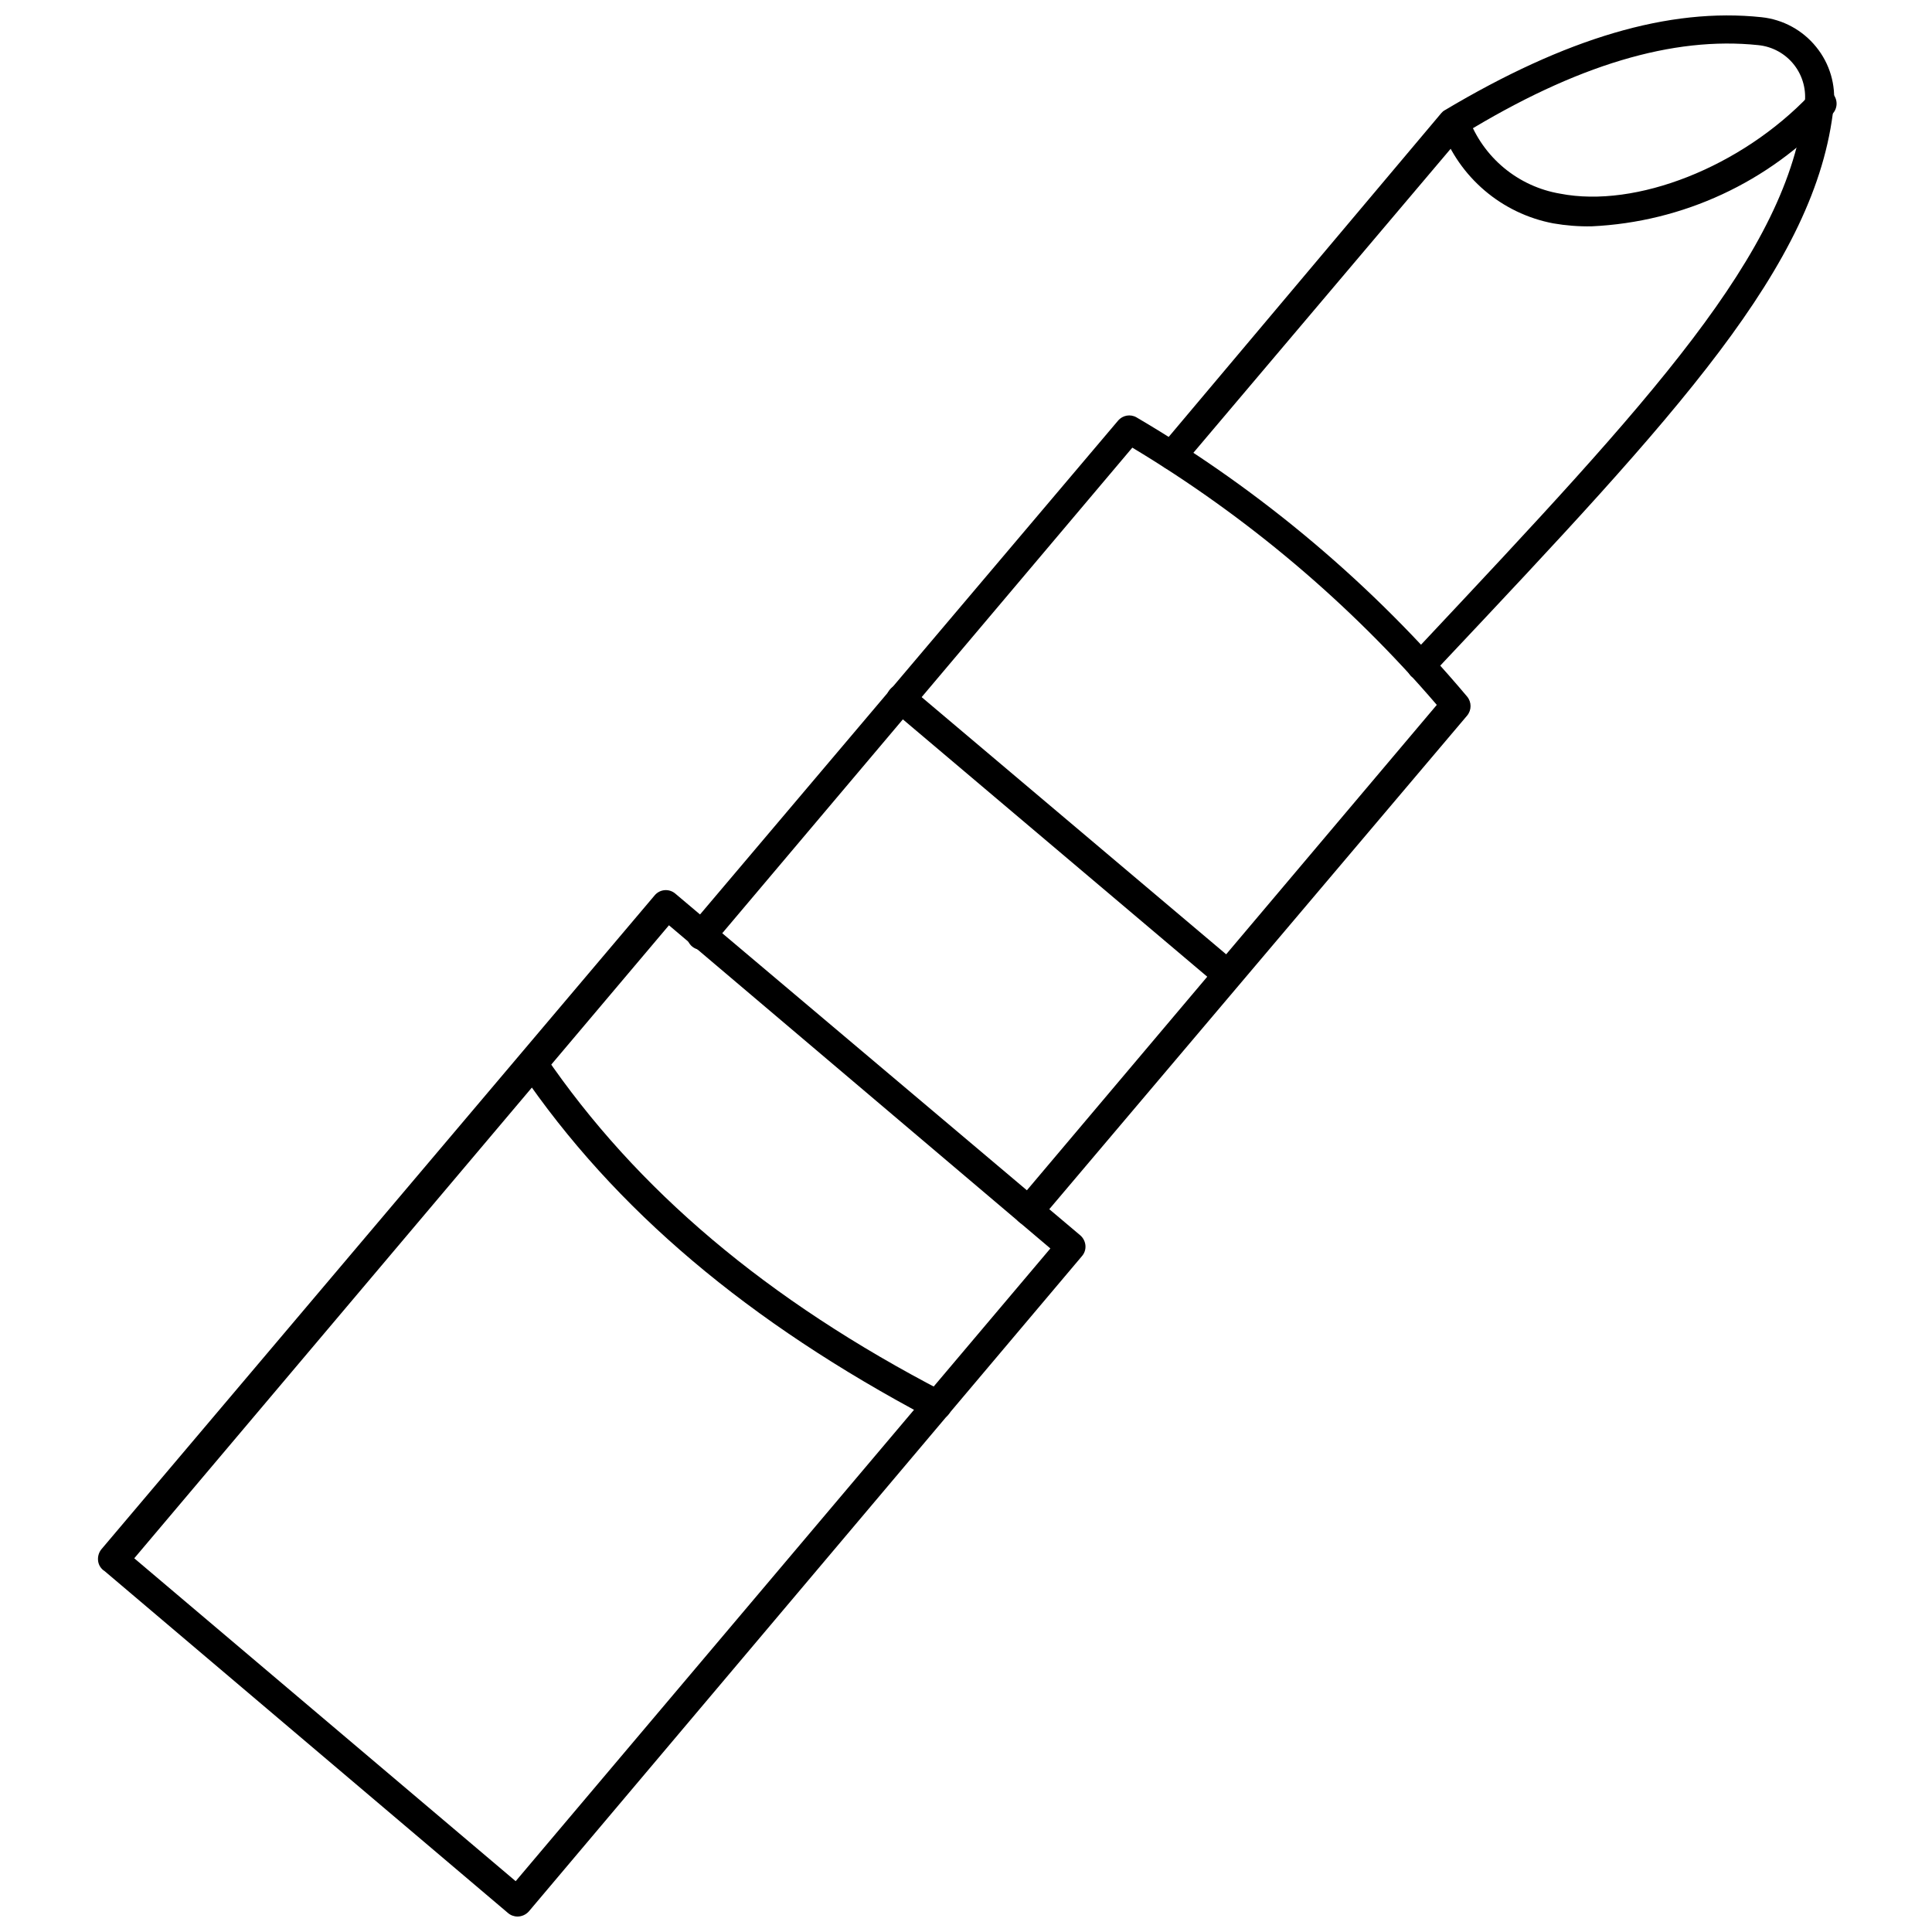
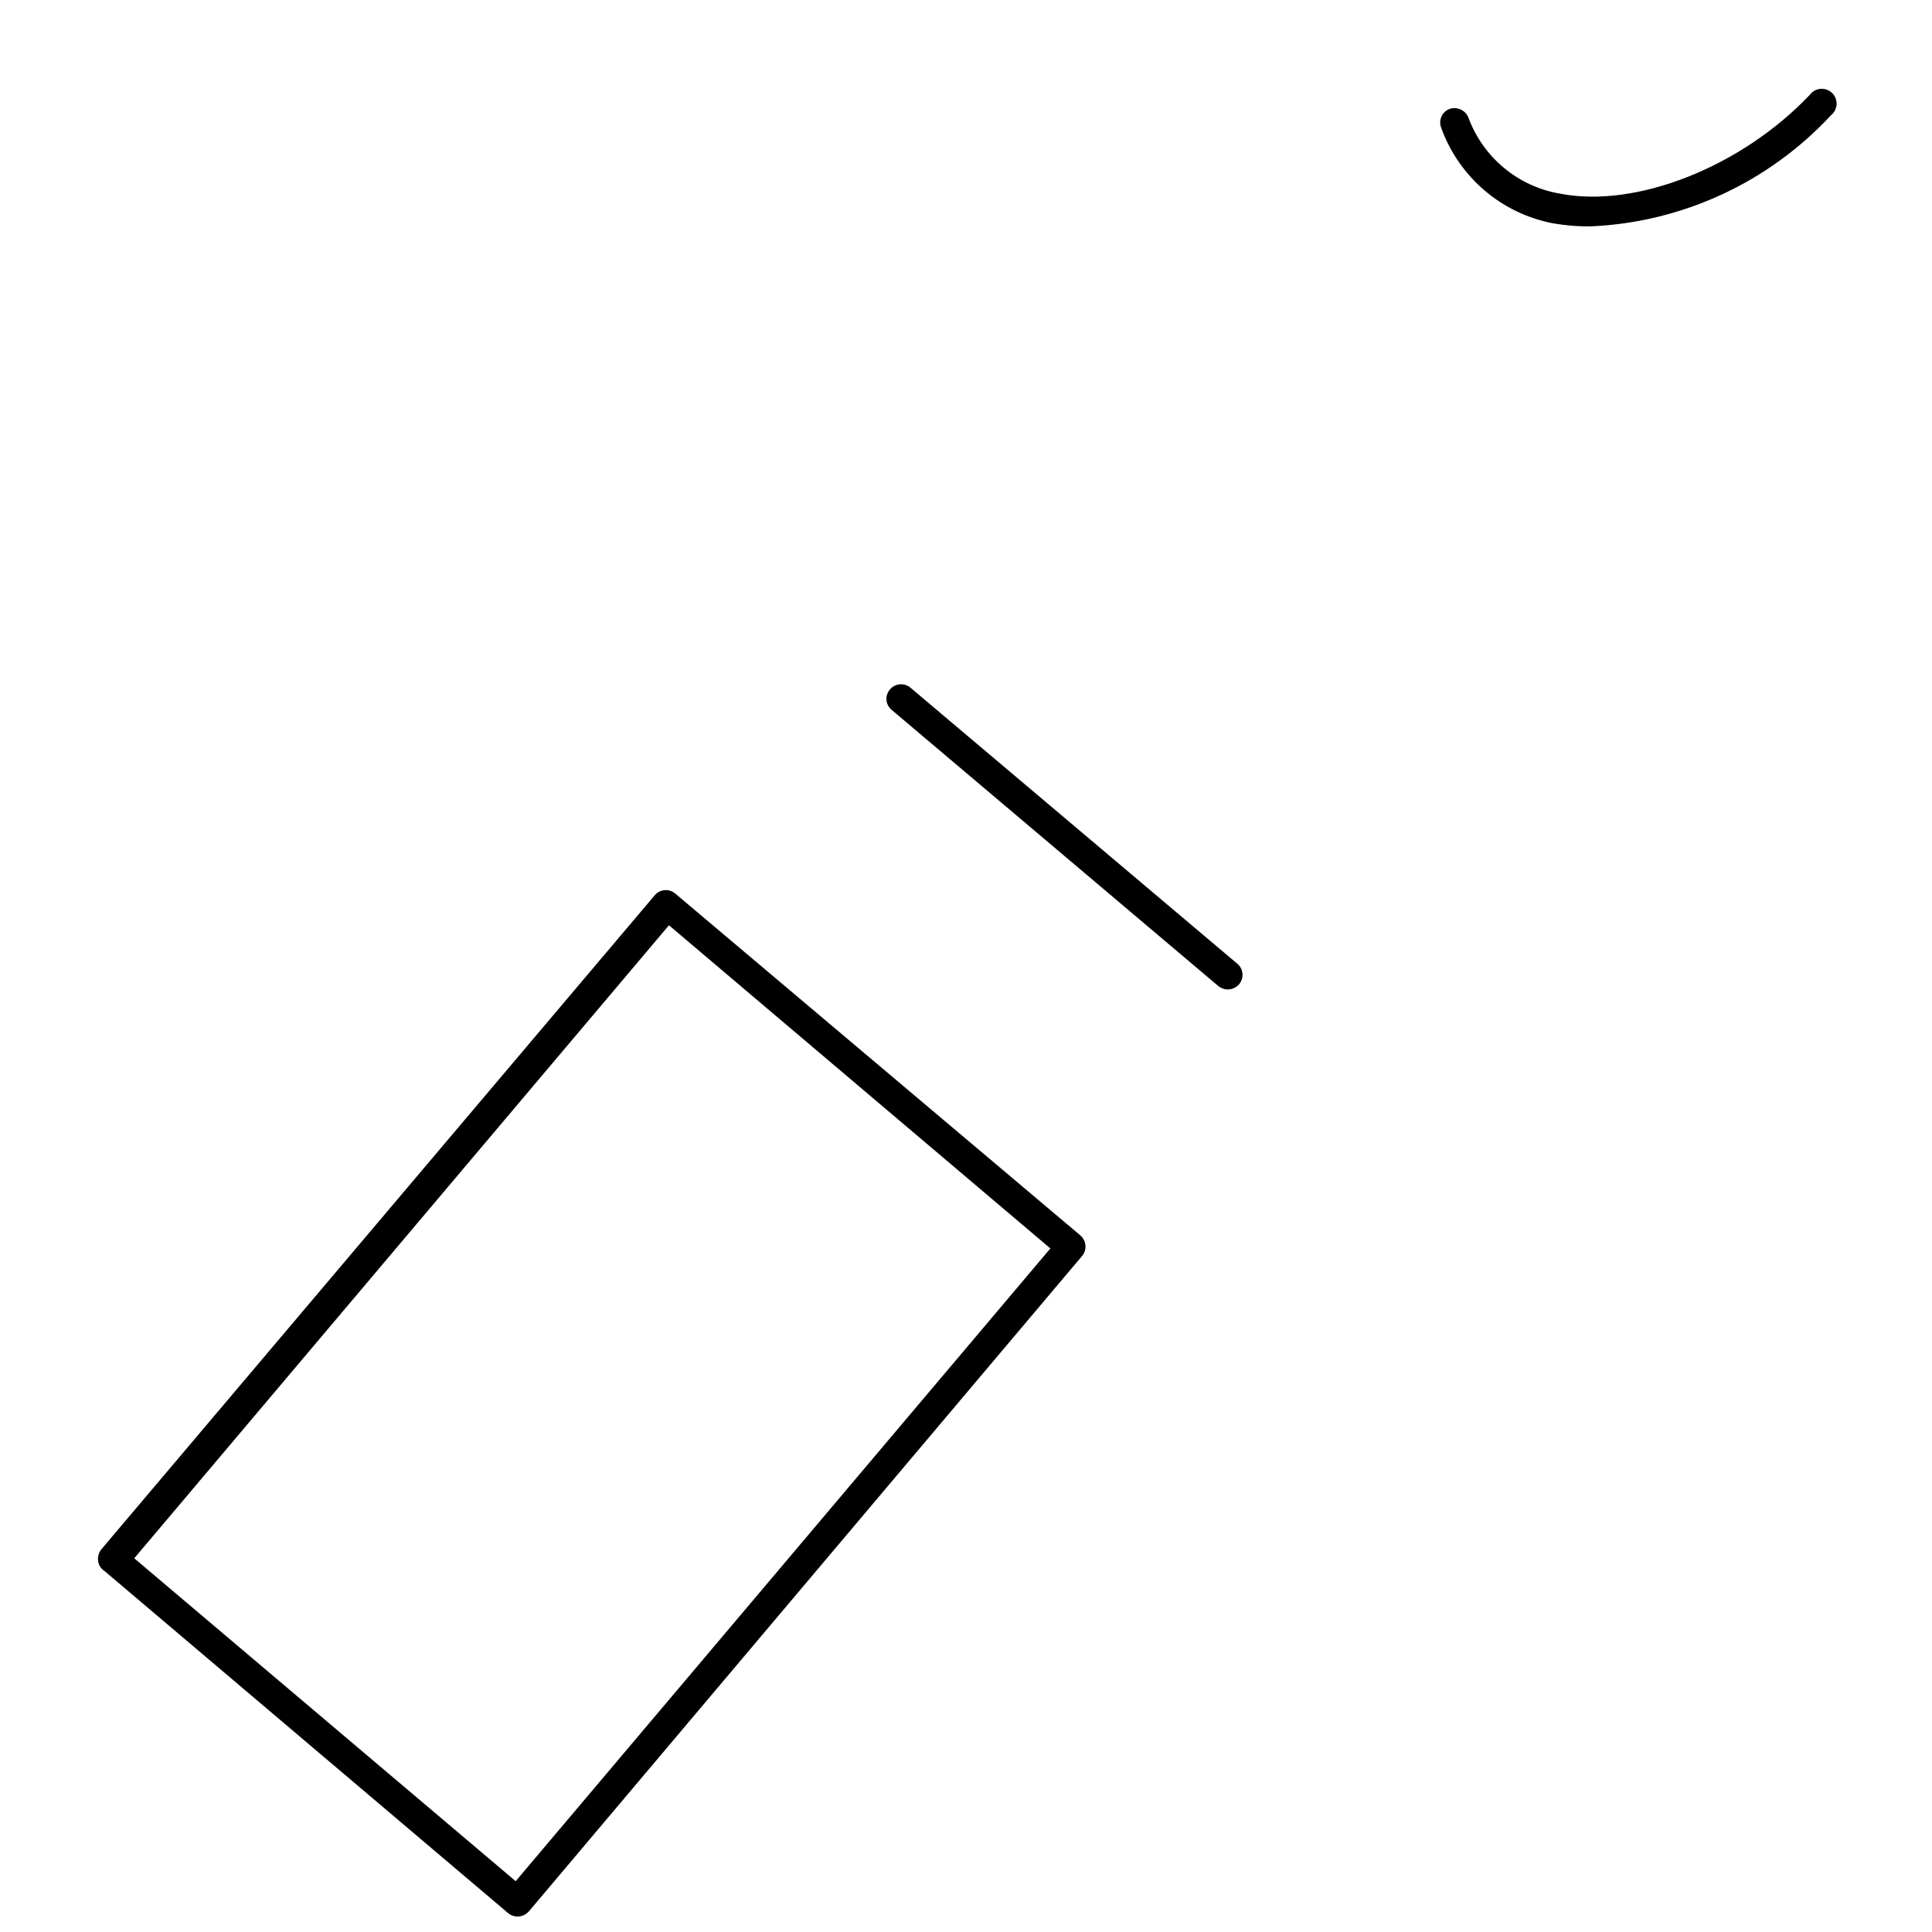
<svg xmlns="http://www.w3.org/2000/svg" width="800px" height="800px" version="1.1" viewBox="144 144 512 512">
  <defs>
    <clipPath id="b">
      <path d="m169 379h263v272.9h-263z" />
    </clipPath>
    <clipPath id="a">
-       <path d="m450 148.09h181v176.91h-181z" />
-     </clipPath>
+       </clipPath>
  </defs>
  <g clip-path="url(#b)">
    <path d="m281.13 651.9c-0.926 0-1.82-0.336-2.519-0.945l-106.9-90.605c-1.016-0.633-1.66-1.719-1.734-2.914-0.074-1.02 0.234-2.027 0.867-2.832l146.66-173.34c1.371-1.629 3.801-1.84 5.43-0.473l107.38 90.609c0.777 0.688 1.254 1.645 1.34 2.676 0.086 1.035-0.254 2.059-0.945 2.832l-146.58 173.66c-0.766 0.84-1.852 1.328-2.988 1.336zm-101.55-94.938 101.08 85.57 141.7-167.68-101.08-85.645z" />
  </g>
-   <path d="m416.53 468.8c-0.902-0.008-1.77-0.344-2.441-0.945-0.801-0.645-1.305-1.59-1.395-2.617-0.09-1.023 0.242-2.039 0.922-2.816l111.15-131.62c-23.066-26.902-50.312-49.922-80.688-68.172l-111.15 131.62c-0.648 0.824-1.598 1.348-2.637 1.453-1.039 0.109-2.078-0.211-2.879-0.883-0.797-0.672-1.293-1.637-1.363-2.68-0.074-1.043 0.277-2.07 0.973-2.848l113.28-133.82h0.004c1.199-1.434 3.258-1.801 4.879-0.867 33.203 19.504 62.832 44.527 87.617 73.996 1.215 1.461 1.215 3.582 0 5.039l-113.28 133.82h-0.004c-0.746 0.871-1.844 1.359-2.988 1.34z" />
  <g clip-path="url(#a)">
    <path d="m520.6 324.19c-0.988 0.008-1.945-0.359-2.676-1.023-1.461-1.547-1.461-3.965 0-5.512l2.914-3.07c60.219-64.156 97.141-103.52 101.39-142.88 0.555-3.734-0.441-7.531-2.762-10.508-2.324-2.977-5.762-4.867-9.52-5.238-22.516-2.363-48.176 5.195-78.246 23.617l-74.078 87.535c-0.645 0.805-1.59 1.305-2.613 1.395-1.027 0.09-2.043-0.242-2.816-0.922-1.629-1.367-1.844-3.801-0.473-5.43l74.23-88.168c0.262-0.32 0.582-0.59 0.945-0.785 32.117-19.129 59.434-27.238 83.918-24.641 5.68 0.594 10.895 3.426 14.484 7.871 3.602 4.41 5.273 10.086 4.644 15.746-4.488 42.273-41.801 81.867-103.6 147.52l-2.914 3.148 0.004-0.004c-0.727 0.812-1.75 1.297-2.836 1.34z" />
  </g>
  <path d="m565.79 203.98c-3.402 0.062-6.805-0.203-10.156-0.785-13.66-2.59-24.945-12.195-29.68-25.27-0.387-0.949-0.383-2.016 0.016-2.961 0.402-0.945 1.16-1.695 2.113-2.078 1.996-0.711 4.203 0.254 5.035 2.203 1.91 5.219 5.164 9.84 9.438 13.395 4.273 3.551 9.41 5.91 14.887 6.836 20.152 3.938 48.02-7.086 66.125-26.137v0.004c0.66-0.93 1.691-1.527 2.824-1.637 1.133-0.113 2.262 0.273 3.09 1.055 0.828 0.781 1.273 1.883 1.23 3.023-0.047 1.137-0.586 2.199-1.477 2.91-16.473 17.75-39.258 28.32-63.445 29.441z" />
-   <path d="m392.12 520.2c-0.621-0.008-1.238-0.141-1.809-0.391-47.863-25.352-83.363-55.105-108.4-91.945-1.191-1.762-0.734-4.156 1.023-5.356 1.762-1.191 4.156-0.734 5.352 1.023 24.324 35.738 58.961 65.023 105.88 89.348 0.93 0.469 1.629 1.297 1.941 2.289s0.207 2.07-0.285 2.984c-0.684 1.391-2.16 2.207-3.703 2.047z" />
  <path d="m469.35 406.22c-0.887-0.012-1.746-0.316-2.441-0.867l-86.594-73.211h0.004c-0.805-0.645-1.305-1.59-1.395-2.613-0.09-1.027 0.242-2.043 0.922-2.816 1.367-1.629 3.801-1.84 5.43-0.473l86.594 73.133v-0.004c0.805 0.66 1.309 1.617 1.398 2.656 0.09 1.039-0.246 2.07-0.926 2.856-0.77 0.844-1.852 1.328-2.992 1.34z" />
</svg>